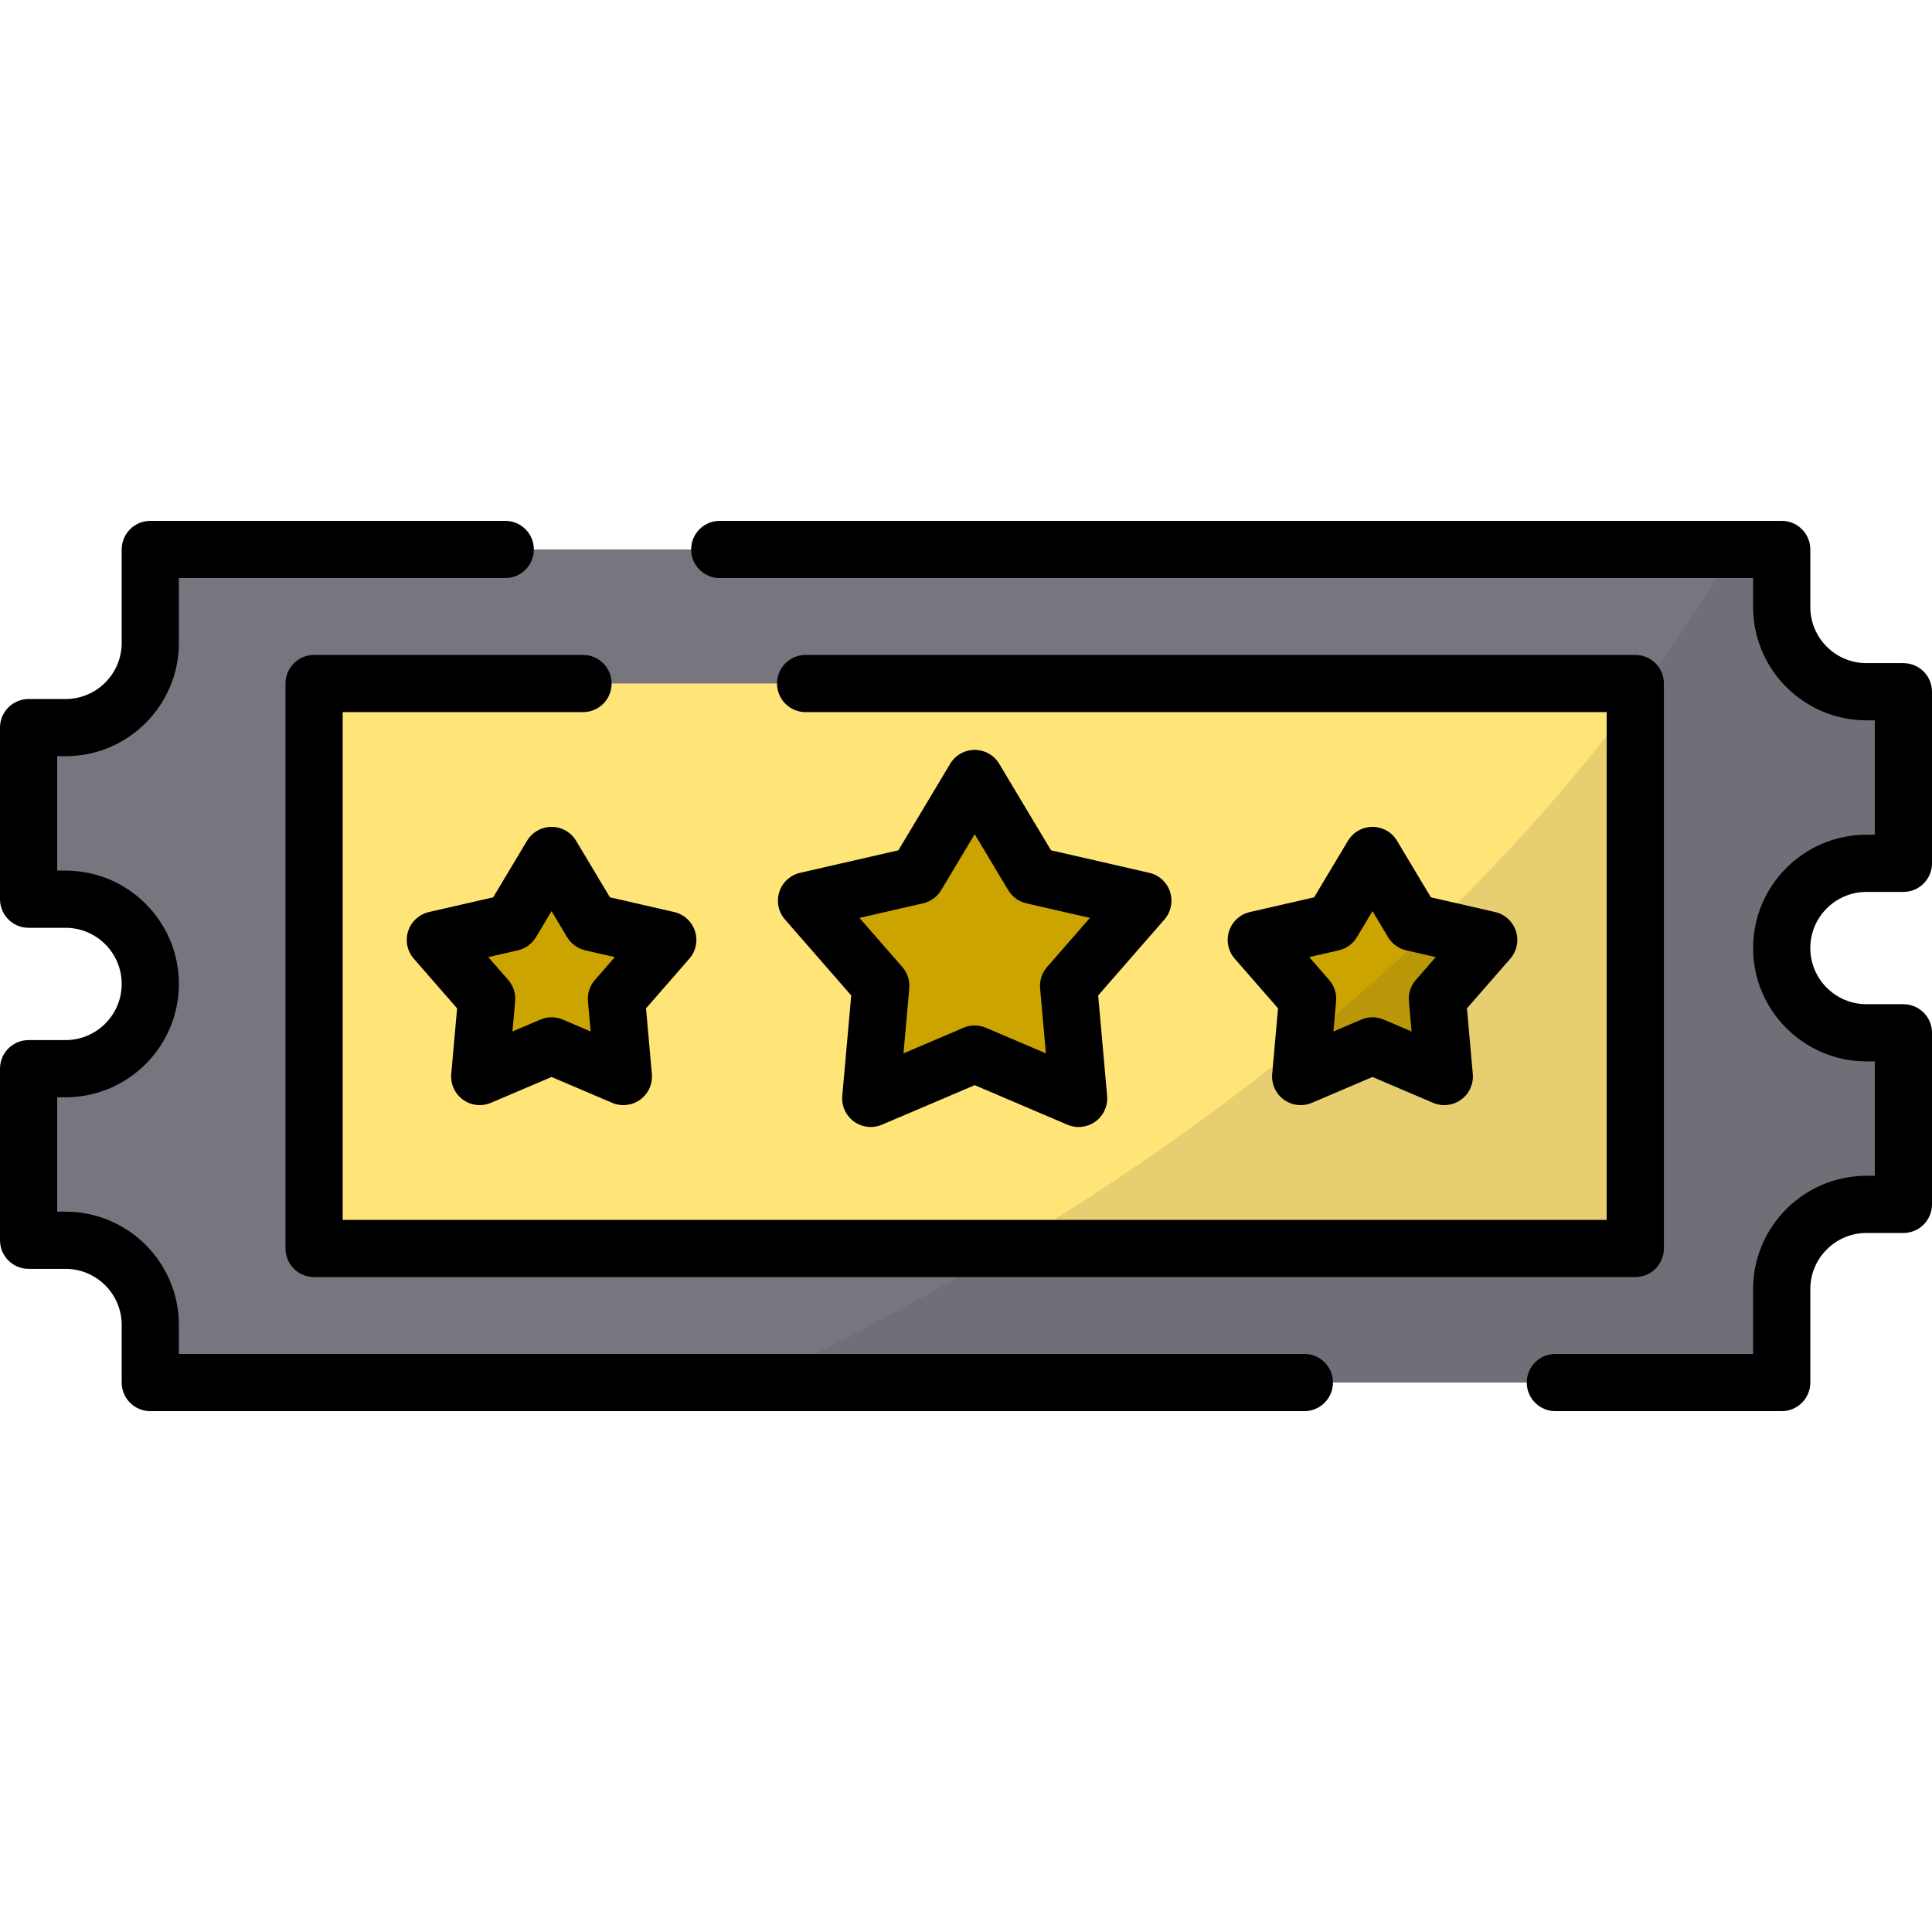
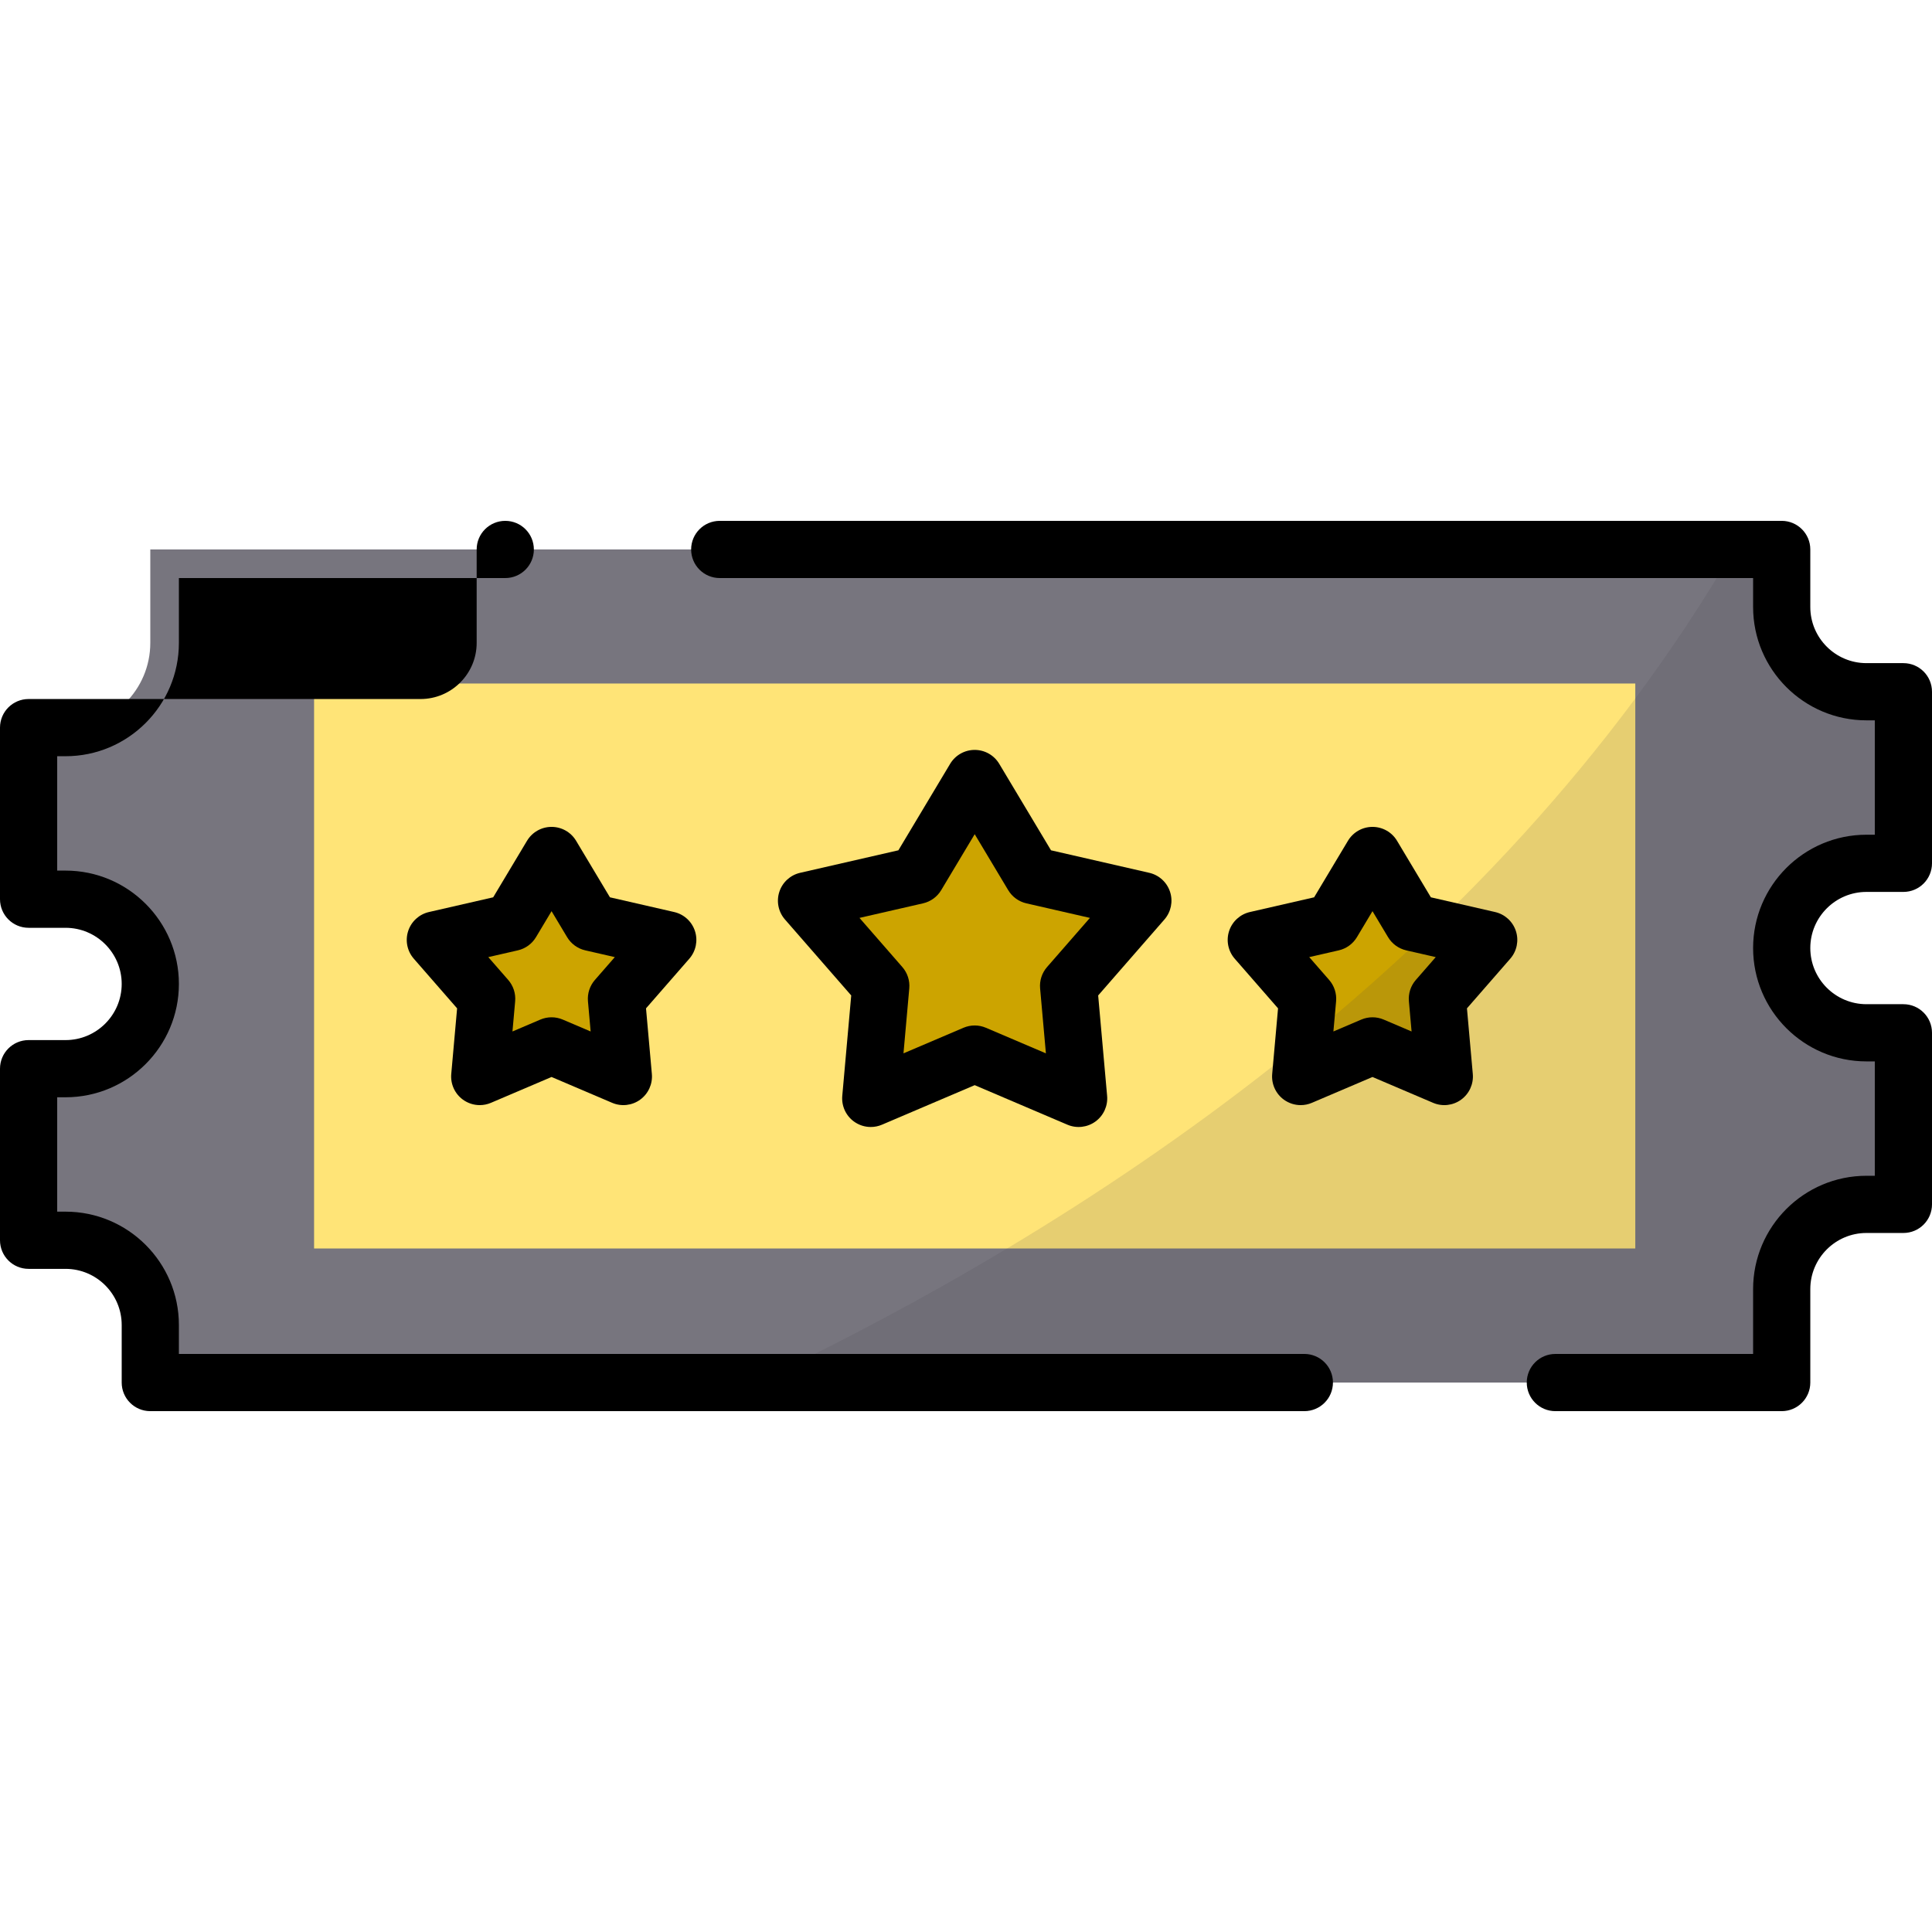
<svg xmlns="http://www.w3.org/2000/svg" height="800px" width="800px" version="1.1" id="Layer_1" viewBox="0 0 512 512" xml:space="preserve">
  <path style="fill:#77757E;" d="M345.665,366.388H63.03h-23.2v-15.25c0-12.402-10.054-22.457-22.457-22.457H7.579v-45.47h9.794  c12.402,0,22.457-10.054,22.457-22.457l0,0c0-12.402-10.054-22.457-22.457-22.457H7.579v-45.47h9.794  c12.402,0,22.457-10.054,22.457-22.457V145.61h23.2h70.872h56.835h258.232h23.2v15.25c0,12.402,10.054,22.457,22.457,22.457h9.794  v45.47h-9.794c-12.402,0-22.457,10.054-22.457,22.457l0,0c0,12.402,10.054,22.457,22.457,22.457h9.794v45.47h-9.794  c-12.402,0-22.457,10.054-22.457,22.457v24.761h-23.2h-36.783H345.665z" />
  <polygon style="fill:#FFE477;" points="213.499,181.141 433.368,181.141 433.368,330.859 83.237,330.859 83.237,181.141   154.508,181.141 " />
  <g>
    <polygon style="fill:#CCA400;" points="258.303,206.312 273.682,232.005 302.87,238.693 283.188,261.259 285.847,291.086    258.303,279.339 230.758,291.086 233.418,261.259 213.735,238.693 242.923,232.005  " />
    <polygon style="fill:#CCA400;" points="146.168,226.711 156.796,244.465 176.964,249.086 163.365,264.679 165.202,285.288    146.168,277.173 127.136,285.288 128.973,264.679 115.372,249.086 135.542,244.465  " />
    <polygon style="fill:#CCA400;" points="363.726,226.711 374.353,244.465 394.523,249.086 380.922,264.679 382.759,285.288    363.726,277.173 344.693,285.288 346.531,264.679 332.93,249.086 353.099,244.465  " />
  </g>
  <g style="opacity:0.13;">
    <path style="fill:#3E3B43;" d="M473.916,160.861v-15.25h-14.412c-64.688,110.787-174.747,180.699-259.078,220.777h146.986h66.52   h36.783h23.2v-24.761c0-12.402,10.054-22.457,22.457-22.457h9.794v-45.47h-9.793c-12.402,0-22.457-10.054-22.457-22.457l0,0   c0-12.402,10.054-22.457,22.457-22.457h9.794v-45.47h-9.794C483.97,183.318,473.916,173.264,473.916,160.861z" />
  </g>
  <path d="M494.627,236.367h9.794c4.186,0,7.579-3.392,7.579-7.579v-45.47c0-4.187-3.393-7.579-7.579-7.579h-9.794  c-8.204,0-14.878-6.674-14.878-14.878v-15.25c0-4.187-3.393-7.579-7.579-7.579H190.737c-4.186,0-7.579,3.392-7.579,7.579  c0,4.187,3.393,7.579,7.579,7.579h273.854v7.671c0,16.562,13.473,30.036,30.036,30.036h2.215v30.312h-2.215  c-16.562,0-30.036,13.474-30.036,30.036s13.473,30.036,30.036,30.036h2.215v30.312h-2.215c-16.562,0-30.036,13.474-30.036,30.036  v17.181h-52.405c-4.186,0-7.579,3.392-7.579,7.579c0,4.187,3.393,7.579,7.579,7.579h59.984c4.186,0,7.579-3.392,7.579-7.579v-24.76  c0-8.204,6.674-14.878,14.878-14.878h9.794c4.186,0,7.579-3.392,7.579-7.579v-45.47c0-4.187-3.393-7.579-7.579-7.579h-9.794  c-8.204,0-14.878-6.674-14.878-14.878C479.749,243.041,486.423,236.367,494.627,236.367z" />
-   <path d="M345.665,358.809H47.409v-7.671c0-16.562-13.474-30.036-30.036-30.036h-2.215v-30.312h2.215  c16.562,0,30.036-13.474,30.036-30.036s-13.474-30.036-30.036-30.036h-2.215v-30.312h2.215c16.562,0,30.036-13.474,30.036-30.036  V153.19h86.492c4.186,0,7.579-3.392,7.579-7.579c0-4.187-3.393-7.579-7.579-7.579H39.83c-4.186,0-7.579,3.392-7.579,7.579v24.76  c0,8.203-6.675,14.878-14.878,14.878H7.579c-4.186,0-7.579,3.392-7.579,7.579v45.47c0,4.187,3.393,7.579,7.579,7.579h9.794  c8.203,0,14.878,6.674,14.878,14.878s-6.675,14.878-14.878,14.878H7.579c-4.186,0-7.579,3.392-7.579,7.579v45.47  c0,4.187,3.393,7.579,7.579,7.579h9.794c8.203,0,14.878,6.674,14.878,14.878v15.25c0,4.187,3.393,7.579,7.579,7.579h305.835  c4.186,0,7.579-3.392,7.579-7.579S349.852,358.809,345.665,358.809z" />
-   <path d="M75.659,181.141v149.717c0,4.187,3.393,7.579,7.579,7.579h350.13c4.186,0,7.579-3.392,7.579-7.579V181.141  c0-4.187-3.393-7.579-7.579-7.579H213.499c-4.186,0-7.579,3.392-7.579,7.579c0,4.187,3.393,7.579,7.579,7.579h212.289v134.559  H90.816V188.72h63.692c4.186,0,7.579-3.392,7.579-7.579c0-4.187-3.393-7.579-7.579-7.579H83.237  C79.052,173.562,75.659,176.955,75.659,181.141z" />
+   <path d="M345.665,358.809H47.409v-7.671c0-16.562-13.474-30.036-30.036-30.036h-2.215v-30.312h2.215  c16.562,0,30.036-13.474,30.036-30.036s-13.474-30.036-30.036-30.036h-2.215v-30.312h2.215c16.562,0,30.036-13.474,30.036-30.036  V153.19h86.492c4.186,0,7.579-3.392,7.579-7.579c0-4.187-3.393-7.579-7.579-7.579c-4.186,0-7.579,3.392-7.579,7.579v24.76  c0,8.203-6.675,14.878-14.878,14.878H7.579c-4.186,0-7.579,3.392-7.579,7.579v45.47c0,4.187,3.393,7.579,7.579,7.579h9.794  c8.203,0,14.878,6.674,14.878,14.878s-6.675,14.878-14.878,14.878H7.579c-4.186,0-7.579,3.392-7.579,7.579v45.47  c0,4.187,3.393,7.579,7.579,7.579h9.794c8.203,0,14.878,6.674,14.878,14.878v15.25c0,4.187,3.393,7.579,7.579,7.579h305.835  c4.186,0,7.579-3.392,7.579-7.579S349.852,358.809,345.665,358.809z" />
  <path d="M310.079,236.35c-0.824-2.535-2.917-4.45-5.515-5.046l-26.037-5.965l-13.72-22.921c-1.368-2.287-3.838-3.685-6.503-3.685  c-2.665,0-5.135,1.4-6.503,3.685l-13.72,22.921l-26.037,5.965c-2.598,0.595-4.692,2.51-5.515,5.046  c-0.824,2.534-0.256,5.315,1.496,7.323l17.558,20.132l-2.372,26.607c-0.236,2.655,0.938,5.239,3.094,6.804  c1.316,0.956,2.879,1.448,4.455,1.448c1.005,0,2.017-0.2,2.972-0.608l24.572-10.478l24.571,10.478  c2.451,1.046,5.271,0.727,7.427-0.84c2.156-1.566,3.331-4.149,3.094-6.804l-2.372-26.607l17.558-20.132  C310.334,241.666,310.902,238.885,310.079,236.35z M277.476,256.278c-1.357,1.556-2.021,3.599-1.837,5.655l1.535,17.215  l-15.898-6.78c-1.899-0.811-4.047-0.811-5.946,0l-15.899,6.78l1.535-17.215c0.184-2.056-0.48-4.099-1.837-5.655l-11.36-13.026  l16.847-3.859c2.013-0.461,3.75-1.723,4.81-3.494l8.878-14.831l8.878,14.831c1.06,1.771,2.798,3.034,4.81,3.494l16.847,3.859  L277.476,256.278z" />
  <path d="M152.672,222.817c-1.368-2.287-3.838-3.685-6.503-3.685s-5.135,1.4-6.503,3.685l-8.967,14.98l-17.018,3.9  c-2.597,0.595-4.692,2.51-5.515,5.046c-0.824,2.534-0.256,5.315,1.496,7.323l11.476,13.158l-1.55,17.39  c-0.236,2.655,0.938,5.239,3.094,6.804c1.316,0.956,2.879,1.448,4.455,1.448c1.005,0,2.017-0.2,2.972-0.608l16.06-6.848l16.06,6.848  c2.45,1.045,5.272,0.727,7.427-0.84c2.156-1.566,3.331-4.149,3.094-6.804l-1.55-17.39l11.477-13.158  c1.751-2.008,2.319-4.789,1.496-7.323c-0.824-2.535-2.917-4.45-5.515-5.046l-17.018-3.9L152.672,222.817z M157.652,259.698  c-1.357,1.556-2.021,3.599-1.837,5.655l0.713,7.998l-7.387-3.15c-1.898-0.811-4.046-0.811-5.946,0l-7.387,3.15l0.713-7.998  c0.184-2.056-0.48-4.099-1.837-5.655l-5.279-6.052l7.829-1.794c2.012-0.461,3.749-1.723,4.81-3.494l4.125-6.89l4.125,6.89  c1.06,1.771,2.798,3.034,4.81,3.494l7.829,1.794L157.652,259.698z" />
  <path d="M401.73,246.744c-0.824-2.535-2.917-4.45-5.516-5.046l-17.018-3.9l-8.967-14.98c-1.368-2.287-3.838-3.685-6.503-3.685  s-5.134,1.4-6.503,3.685l-8.967,14.98l-17.018,3.9c-2.597,0.595-4.692,2.51-5.515,5.046c-0.824,2.534-0.256,5.315,1.496,7.323  l11.476,13.158l-1.55,17.39c-0.236,2.655,0.938,5.239,3.094,6.804c1.316,0.956,2.879,1.448,4.455,1.448  c1.005,0,2.017-0.2,2.972-0.608l16.06-6.848l16.06,6.848c2.45,1.045,5.271,0.727,7.427-0.84s3.331-4.149,3.094-6.804l-1.55-17.39  l11.477-13.158C401.985,252.059,402.553,249.278,401.73,246.744z M375.209,259.698c-1.357,1.556-2.021,3.599-1.837,5.655  l0.713,7.998l-7.387-3.15c-1.898-0.811-4.046-0.811-5.946,0l-7.387,3.15l0.713-7.998c0.184-2.056-0.48-4.099-1.837-5.655  l-5.279-6.052l7.829-1.794c2.012-0.461,3.749-1.723,4.81-3.494l4.125-6.89l4.125,6.89c1.06,1.771,2.798,3.034,4.81,3.494  l7.829,1.794L375.209,259.698z" />
</svg>